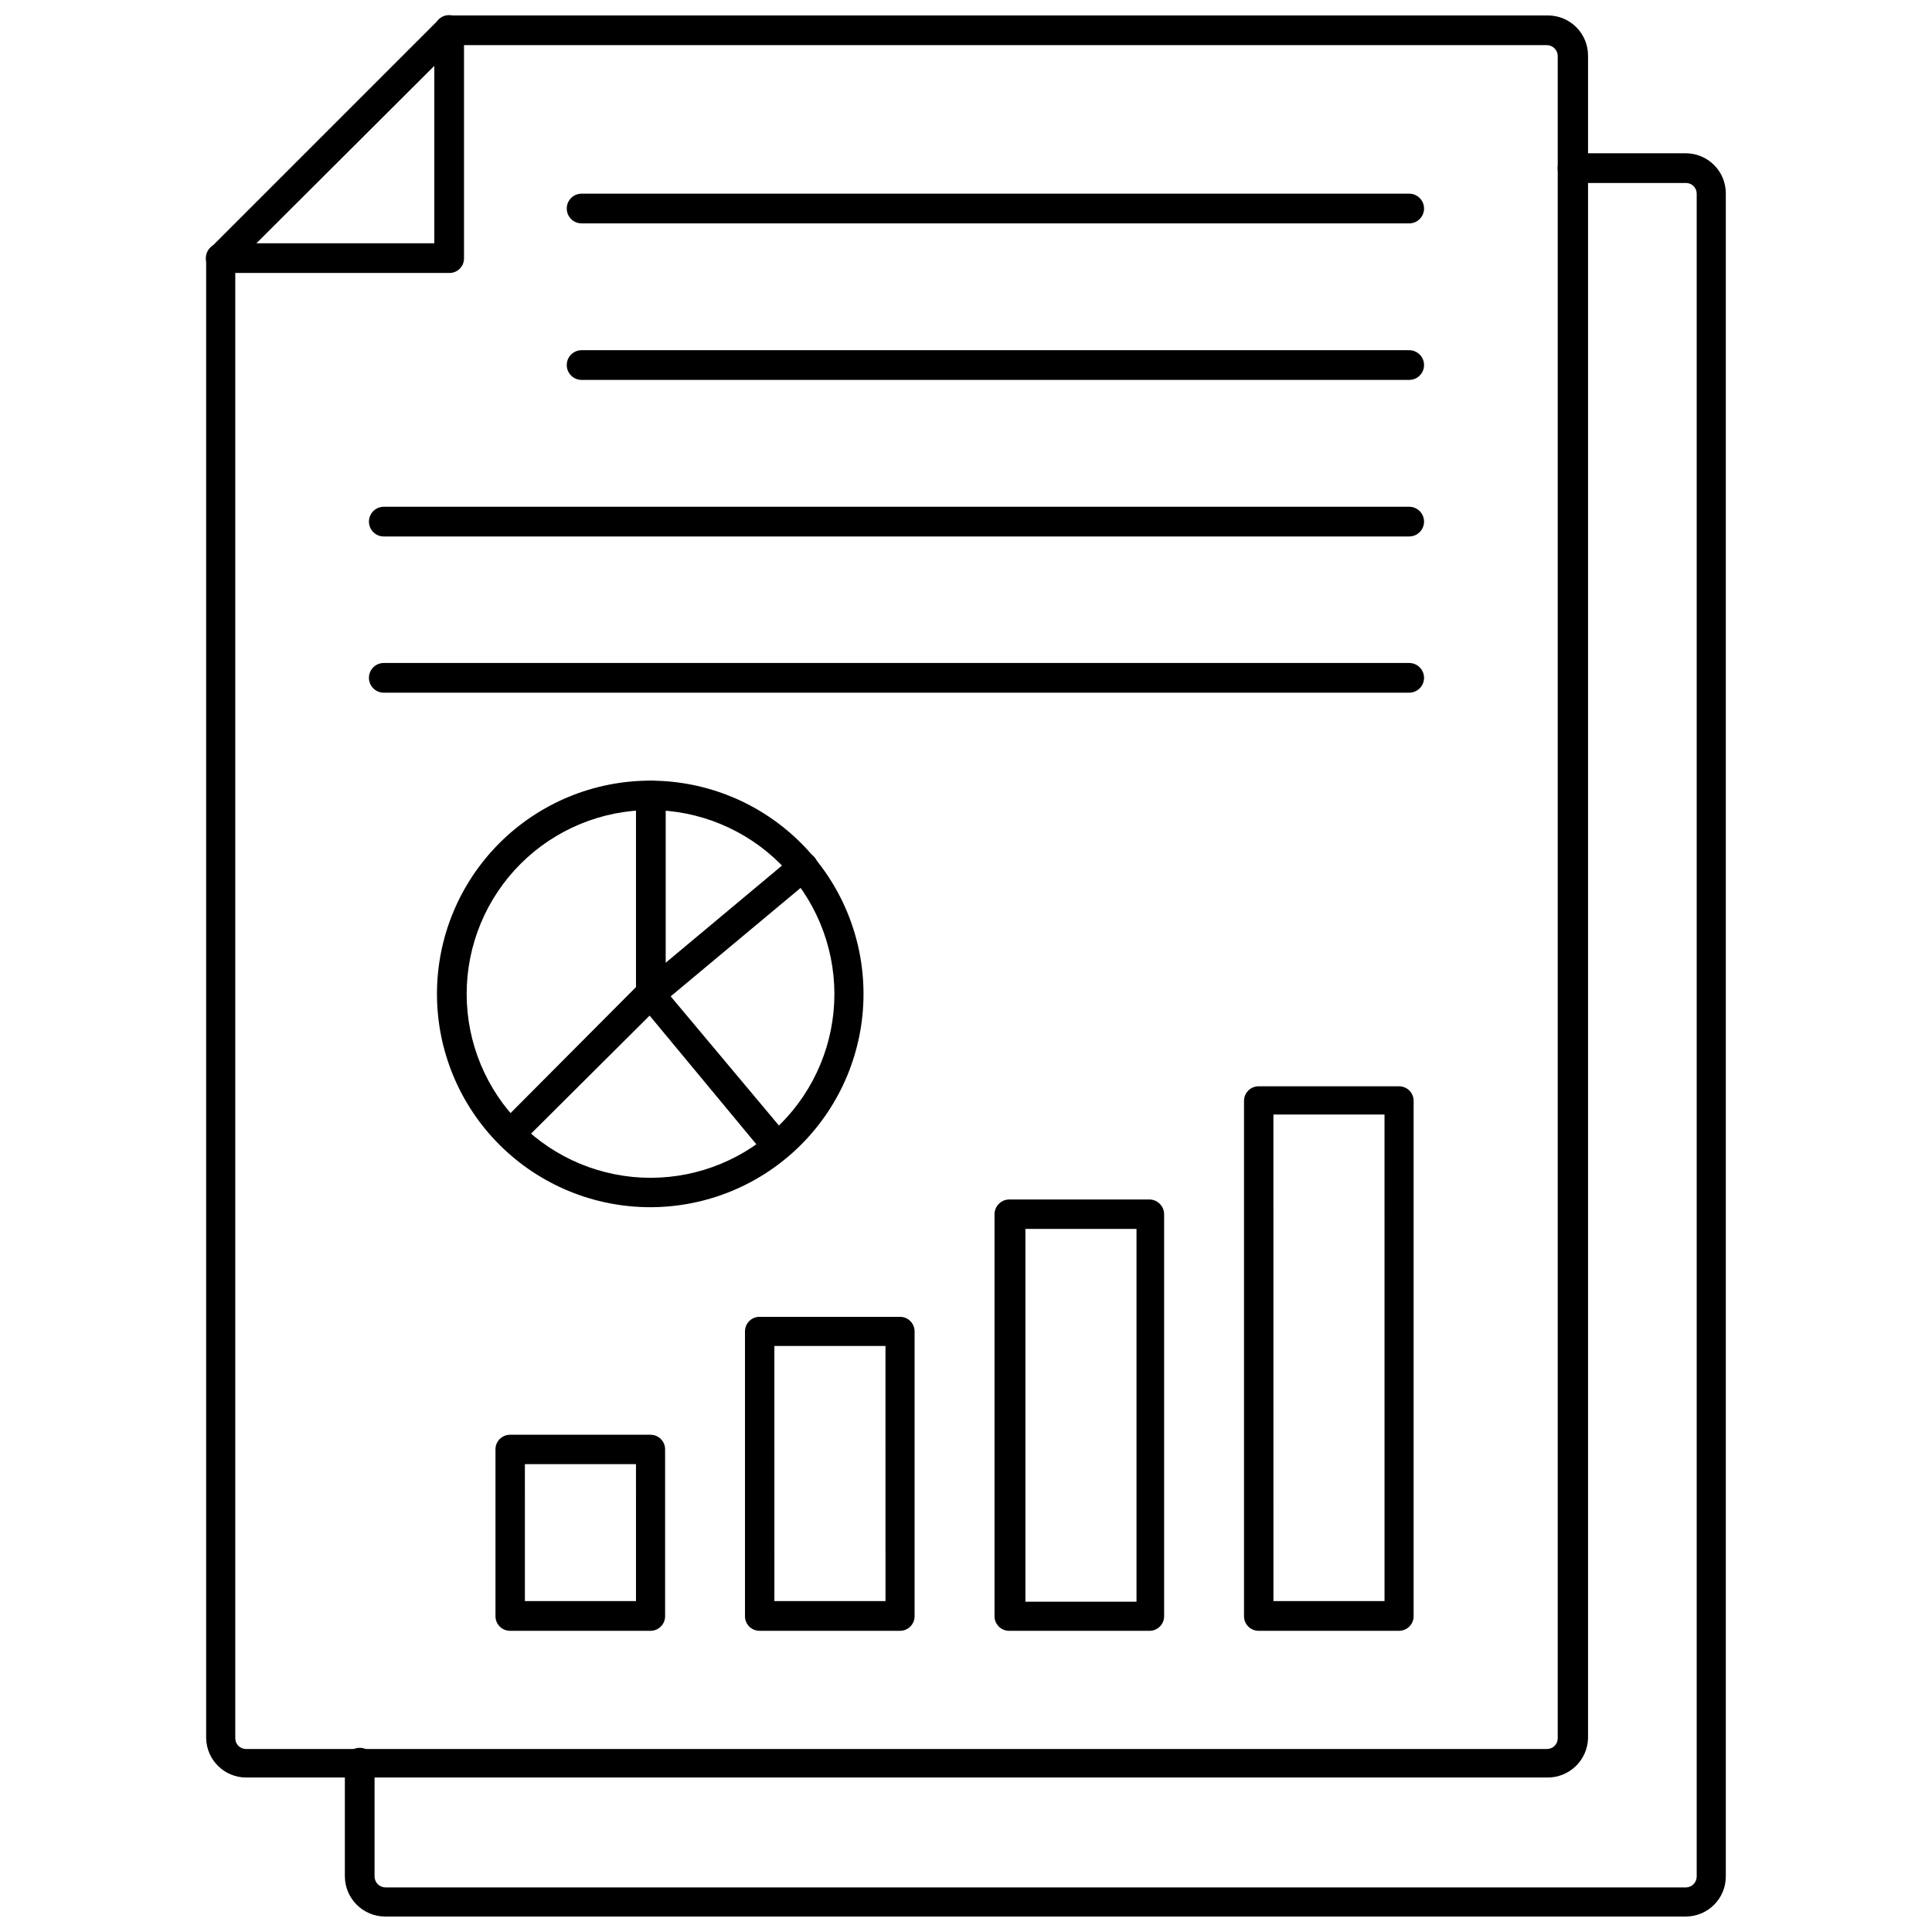
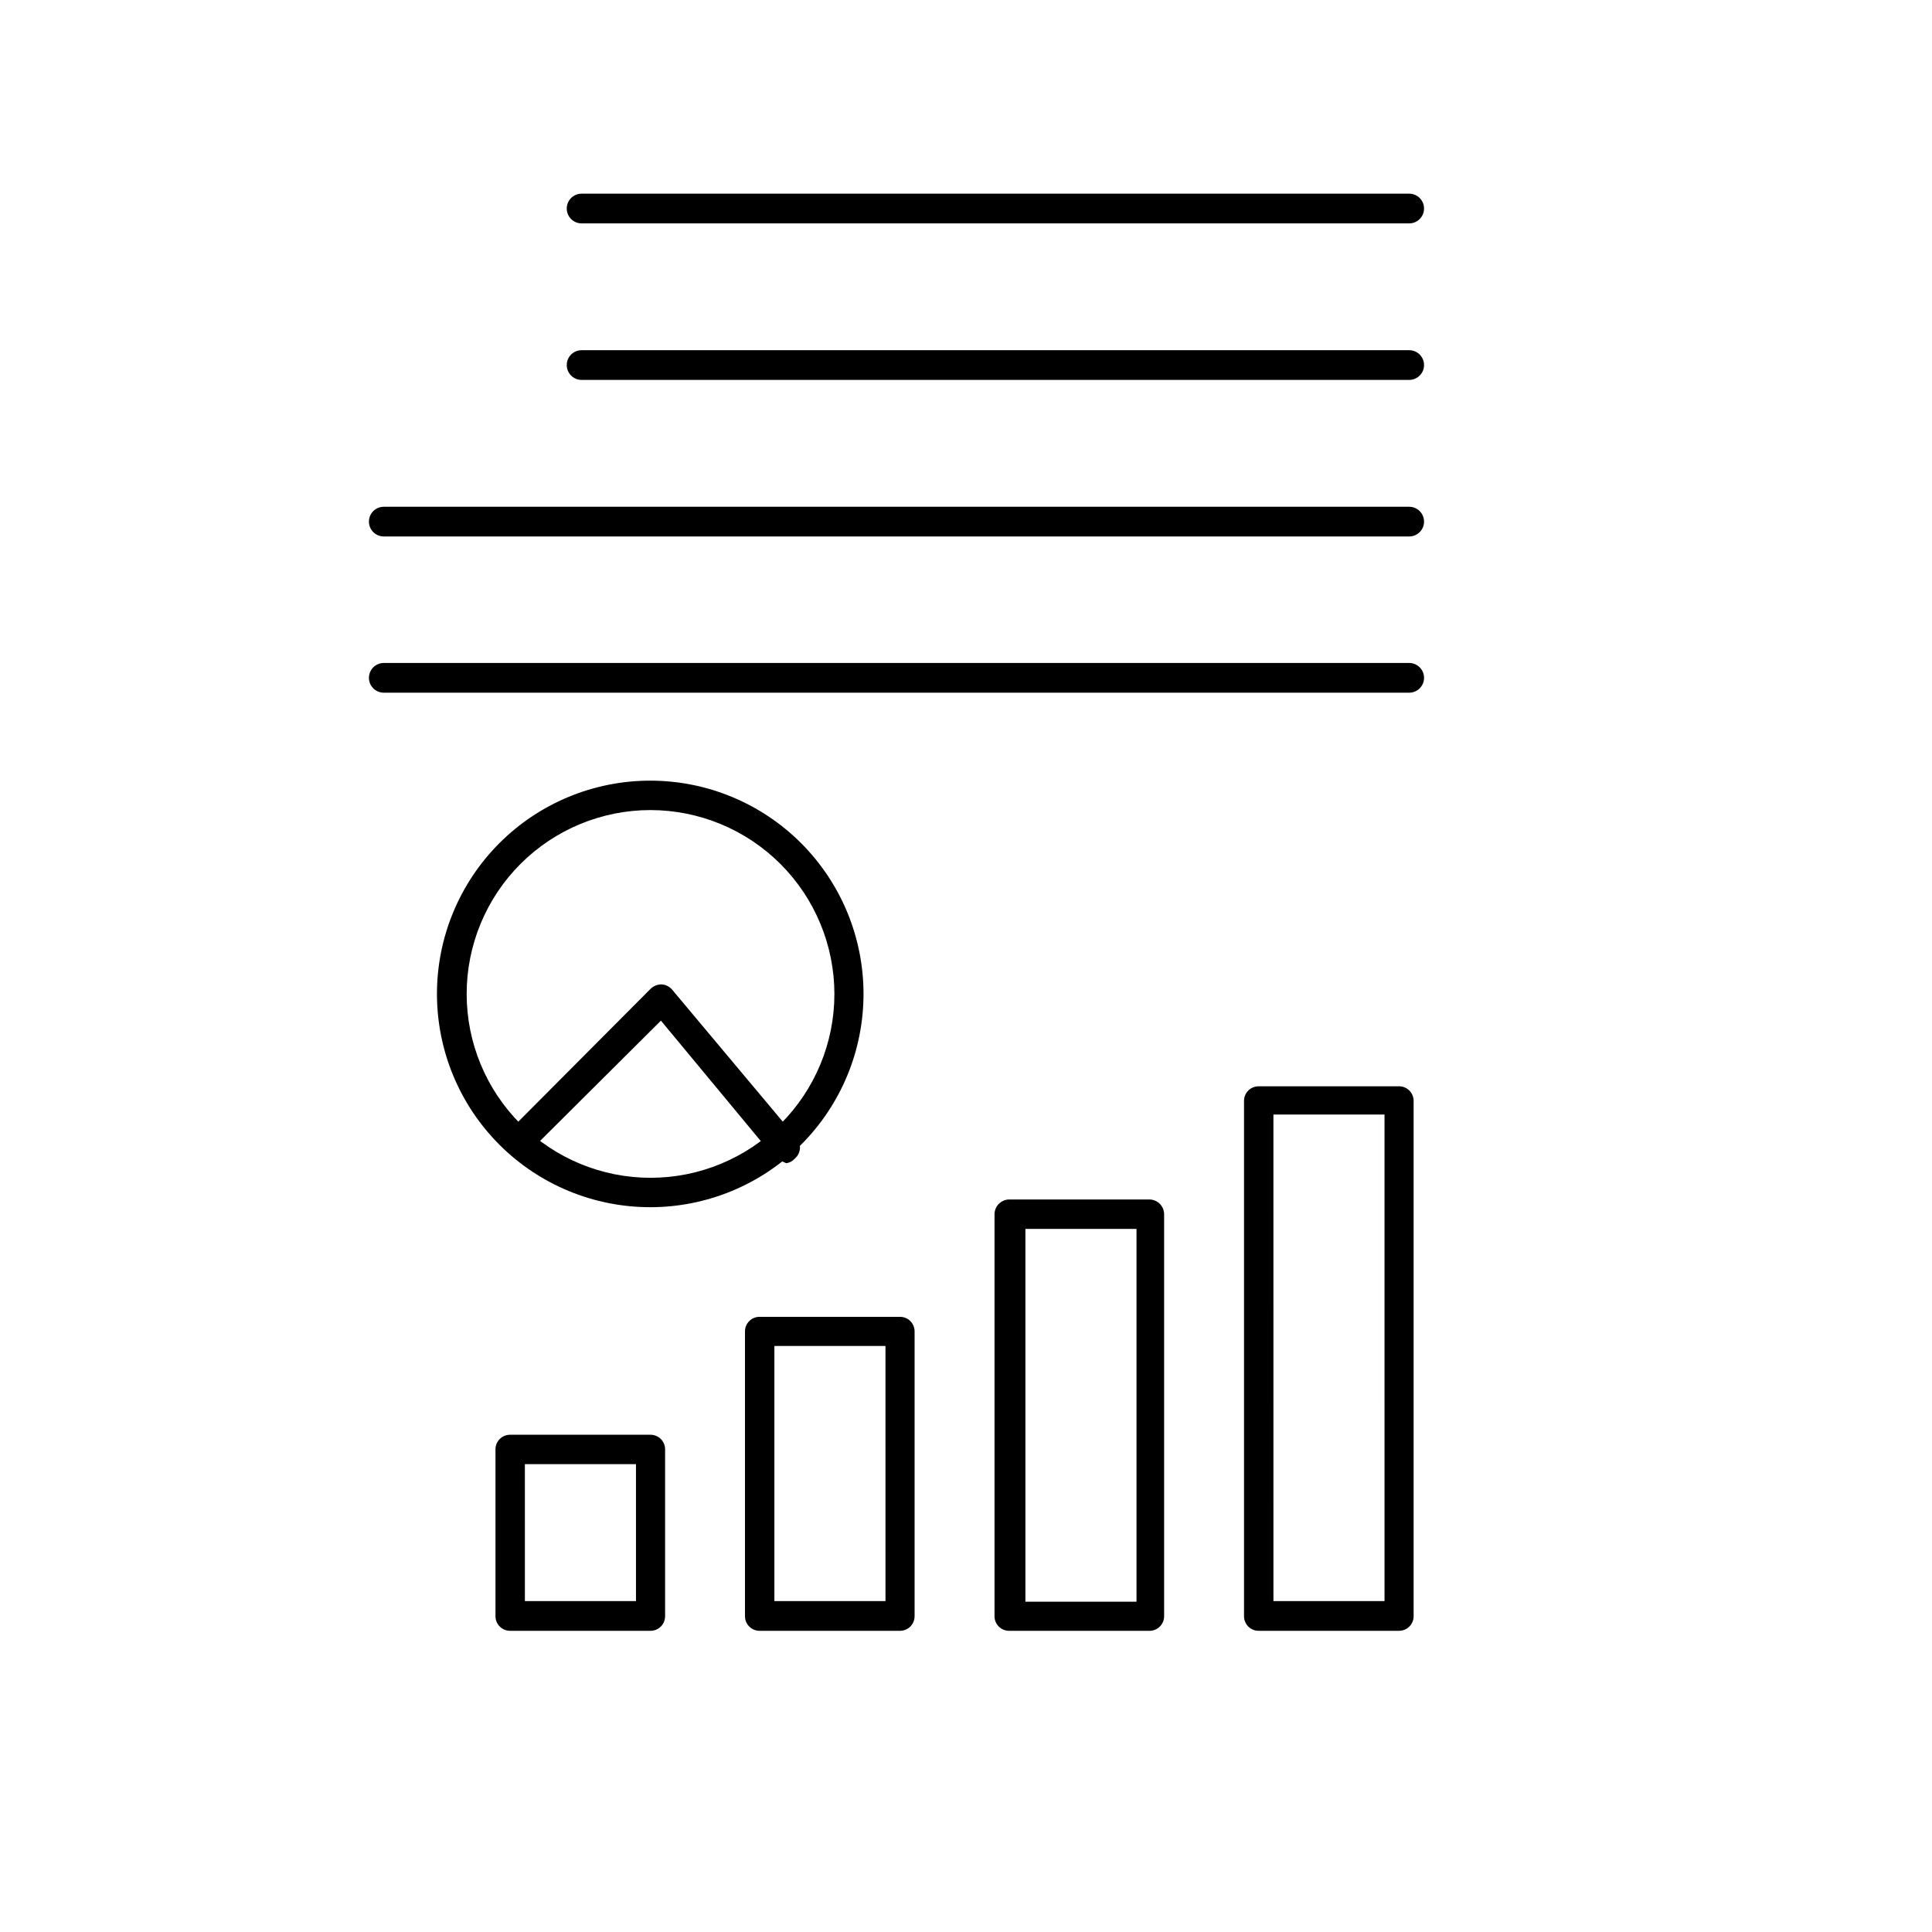
<svg xmlns="http://www.w3.org/2000/svg" width="800px" height="800px" version="1.1" viewBox="144 144 512 512">
  <defs>
    <clipPath id="c">
-       <path d="m198 148.09h367v467.91h-367z" />
-     </clipPath>
+       </clipPath>
    <clipPath id="b">
-       <path d="m235 184h367v467.9h-367z" />
-     </clipPath>
+       </clipPath>
    <clipPath id="a">
      <path d="m198 148.09h69v68.906h-69z" />
    </clipPath>
  </defs>
  <g clip-path="url(#c)">
    <path d="m553.98 615.06h-344.8c-5.746-0.043-10.422-4.644-10.547-10.391v-392.18c-0.008-1.027 0.387-2.016 1.102-2.758l60.535-60.535c0.711-0.707 1.676-1.105 2.676-1.102h291.27c2.82 0 5.523 1.121 7.516 3.113 1.992 1.992 3.113 4.695 3.113 7.516v445.95c-0.172 5.852-5.012 10.48-10.863 10.391zm-347.63-401v390.61c0 1.562 1.27 2.832 2.832 2.832h344.8c1.562 0 2.832-1.27 2.832-2.832v-445.95c-0.082-1.52-1.316-2.719-2.832-2.758h-289.38z" />
  </g>
  <g clip-path="url(#b)">
    <path d="m590.89 651.9h-344.87c-5.852-0.043-10.586-4.773-10.629-10.625v-30.152c0-2.172 1.762-3.934 3.938-3.934 2.172 0 3.934 1.762 3.934 3.934v30.152c0 1.578 1.258 2.867 2.836 2.91h344.79c1.547-0.082 2.758-1.363 2.754-2.91v-445.95c0.004-1.535-1.219-2.789-2.754-2.832h-30.148c-2.176 0-3.938-1.762-3.938-3.938 0-2.172 1.762-3.934 3.938-3.934h30.148c5.84 0.086 10.516 4.867 10.469 10.703v445.95c0.004 5.809-4.66 10.539-10.469 10.625z" />
  </g>
  <g clip-path="url(#a)">
-     <path d="m262.95 216.34h-60.457c-2.172 0-3.934-1.762-3.934-3.938 0-2.172 1.762-3.934 3.934-3.934h56.602v-56.523c0-2.172 1.762-3.934 3.934-3.934 2.176 0 3.938 1.762 3.938 3.934v60.539c0 1.051-0.426 2.055-1.184 2.785-0.758 0.727-1.781 1.113-2.832 1.07z" />
-   </g>
+     </g>
  <path d="m517.45 203.2h-219.32c-2.172 0-3.934-1.762-3.934-3.938 0-2.172 1.762-3.938 3.934-3.938h219.32c2.172 0 3.938 1.766 3.938 3.938 0 2.176-1.766 3.938-3.938 3.938z" />
  <path d="m517.45 244.68h-219.32c-2.172 0-3.934-1.762-3.934-3.938 0-2.172 1.762-3.934 3.934-3.934h219.32c2.172 0 3.938 1.762 3.938 3.934 0 2.176-1.766 3.938-3.938 3.938z" />
  <path d="m517.45 286.17h-271.74c-2.176 0-3.938-1.762-3.938-3.934 0-2.176 1.762-3.938 3.938-3.938h271.74c2.172 0 3.938 1.762 3.938 3.938 0 2.172-1.766 3.934-3.938 3.934z" />
  <path d="m517.45 327.57h-271.74c-2.176 0-3.938-1.762-3.938-3.934 0-2.176 1.762-3.938 3.938-3.938h271.74c2.172 0 3.938 1.762 3.938 3.938 0 2.172-1.766 3.934-3.938 3.934z" />
  <path d="m316.4 576.18h-37.234c-2.133 0-3.859-1.727-3.859-3.859v-44.16c-0.02-1.039 0.375-2.039 1.102-2.781 0.727-0.738 1.719-1.156 2.758-1.156h37.234c1.035 0 2.027 0.418 2.754 1.156 0.727 0.742 1.125 1.742 1.102 2.781v44.16c0 1.023-0.406 2.004-1.129 2.727-0.723 0.727-1.703 1.133-2.727 1.133zm-33.297-7.871h29.441l-0.004-36.293h-29.441z" />
  <path d="m382.52 576.18h-37.234c-2.133 0-3.859-1.727-3.859-3.859v-75.492c0-2.129 1.727-3.856 3.859-3.856h37.234c2.129 0 3.856 1.727 3.856 3.856v75.492c0 1.023-0.406 2.004-1.129 2.727-0.723 0.727-1.703 1.133-2.727 1.133zm-33.297-7.871h29.441l-0.004-67.621h-29.441z" />
  <path d="m448.65 576.18h-37.234c-2.133 0-3.859-1.727-3.859-3.859v-106.51c0-2.144 1.715-3.894 3.859-3.938h37.234c2.141 0.043 3.856 1.793 3.856 3.938v106.51c0 1.023-0.406 2.004-1.129 2.727-0.723 0.727-1.703 1.133-2.727 1.133zm-32.906-7.715h29.441v-98.797h-29.441z" />
  <path d="m514.77 576.18h-37.156c-1.035 0.02-2.039-0.379-2.777-1.102-0.742-0.727-1.16-1.719-1.16-2.758v-136.58c0-1.039 0.418-2.031 1.16-2.758 0.738-0.723 1.742-1.121 2.777-1.102h37.156c2.129 0 3.856 1.727 3.856 3.859v136.58c0 1.023-0.406 2.004-1.129 2.727-0.723 0.727-1.703 1.133-2.727 1.133zm-33.297-7.871h29.441l-0.004-128.95h-29.441z" />
  <path d="m316.4 463.92c-14.996 0.023-29.383-5.918-40-16.508-10.613-10.59-16.586-24.965-16.602-39.961-0.012-14.992 5.934-29.379 16.527-39.988 10.598-10.613 24.973-16.578 39.969-16.582 14.996-0.008 29.379 5.941 39.984 16.543 10.605 10.602 16.562 24.98 16.562 39.977 0 14.977-5.945 29.34-16.527 39.938-10.582 10.598-24.938 16.562-39.914 16.582zm0-105.25v0.004c-12.926 0-25.316 5.133-34.457 14.27-9.137 9.141-14.273 21.535-14.273 34.457 0 12.922 5.137 25.316 14.273 34.457 9.141 9.137 21.531 14.27 34.457 14.27 12.922 0 25.316-5.133 34.453-14.27 9.141-9.141 14.273-21.535 14.273-34.457-0.02-12.918-5.16-25.301-14.293-34.434-9.137-9.133-21.516-14.273-34.434-14.293z" />
-   <path d="m316.4 411.34c-0.547 0.105-1.109 0.105-1.652 0-1.352-0.664-2.207-2.039-2.207-3.543v-52.98c0-2.172 1.762-3.934 3.938-3.934 2.172 0 3.938 1.762 3.938 3.934v44.32l34.008-28.418h-0.004c0.777-0.68 1.793-1.012 2.816-0.922 1.027 0.09 1.973 0.594 2.617 1.395 1.367 1.629 1.156 4.062-0.473 5.43l-40.461 33.773c-0.707 0.594-1.598 0.93-2.519 0.945z" />
-   <path d="m349.38 450.93c-1.145 0.012-2.238-0.477-2.992-1.336l-30.23-36.449-34.242 34.086c-1.531 1.273-3.781 1.168-5.191-0.238-1.41-1.41-1.512-3.66-0.238-5.191l36.918-37.078c0.781-0.758 1.824-1.184 2.914-1.184 1.102 0.055 2.129 0.57 2.832 1.418l32.984 39.359c0.648 0.793 0.953 1.812 0.852 2.832-0.105 1.02-0.609 1.953-1.402 2.602-0.566 0.648-1.352 1.066-2.203 1.18z" />
+   <path d="m349.38 450.93l-30.23-36.449-34.242 34.086c-1.531 1.273-3.781 1.168-5.191-0.238-1.41-1.41-1.512-3.66-0.238-5.191l36.918-37.078c0.781-0.758 1.824-1.184 2.914-1.184 1.102 0.055 2.129 0.57 2.832 1.418l32.984 39.359c0.648 0.793 0.953 1.812 0.852 2.832-0.105 1.02-0.609 1.953-1.402 2.602-0.566 0.648-1.352 1.066-2.203 1.18z" />
</svg>